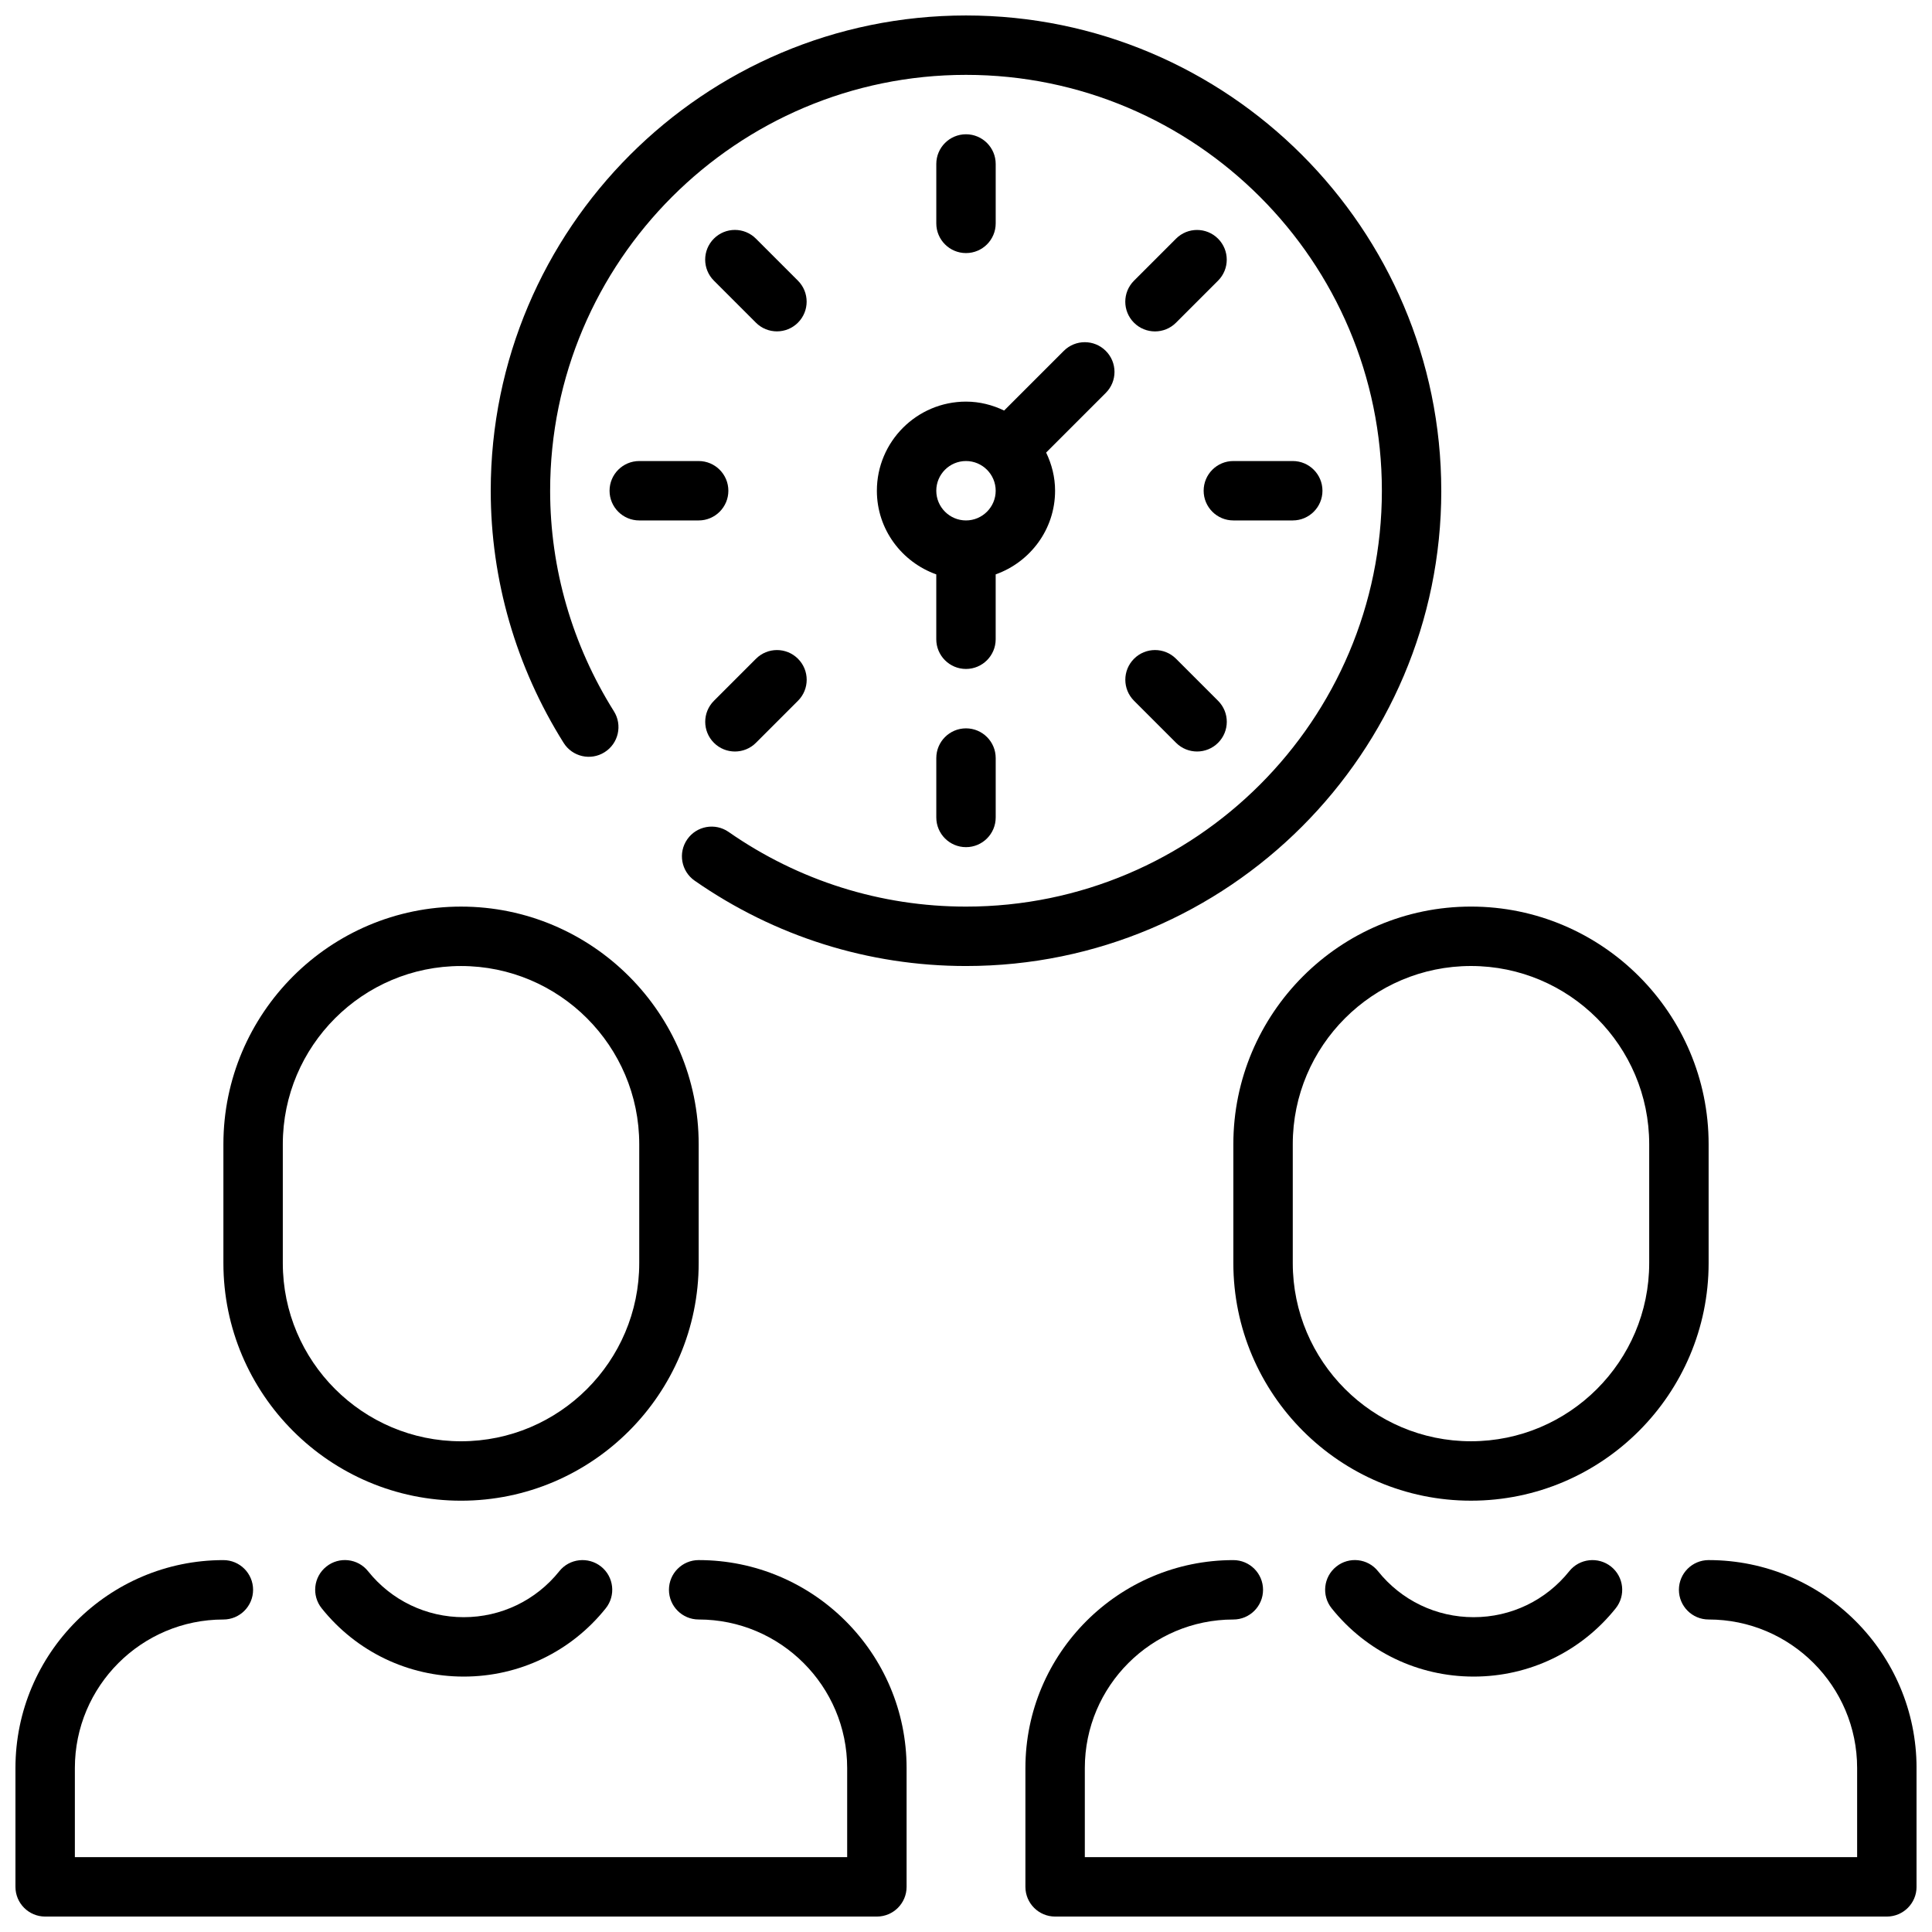
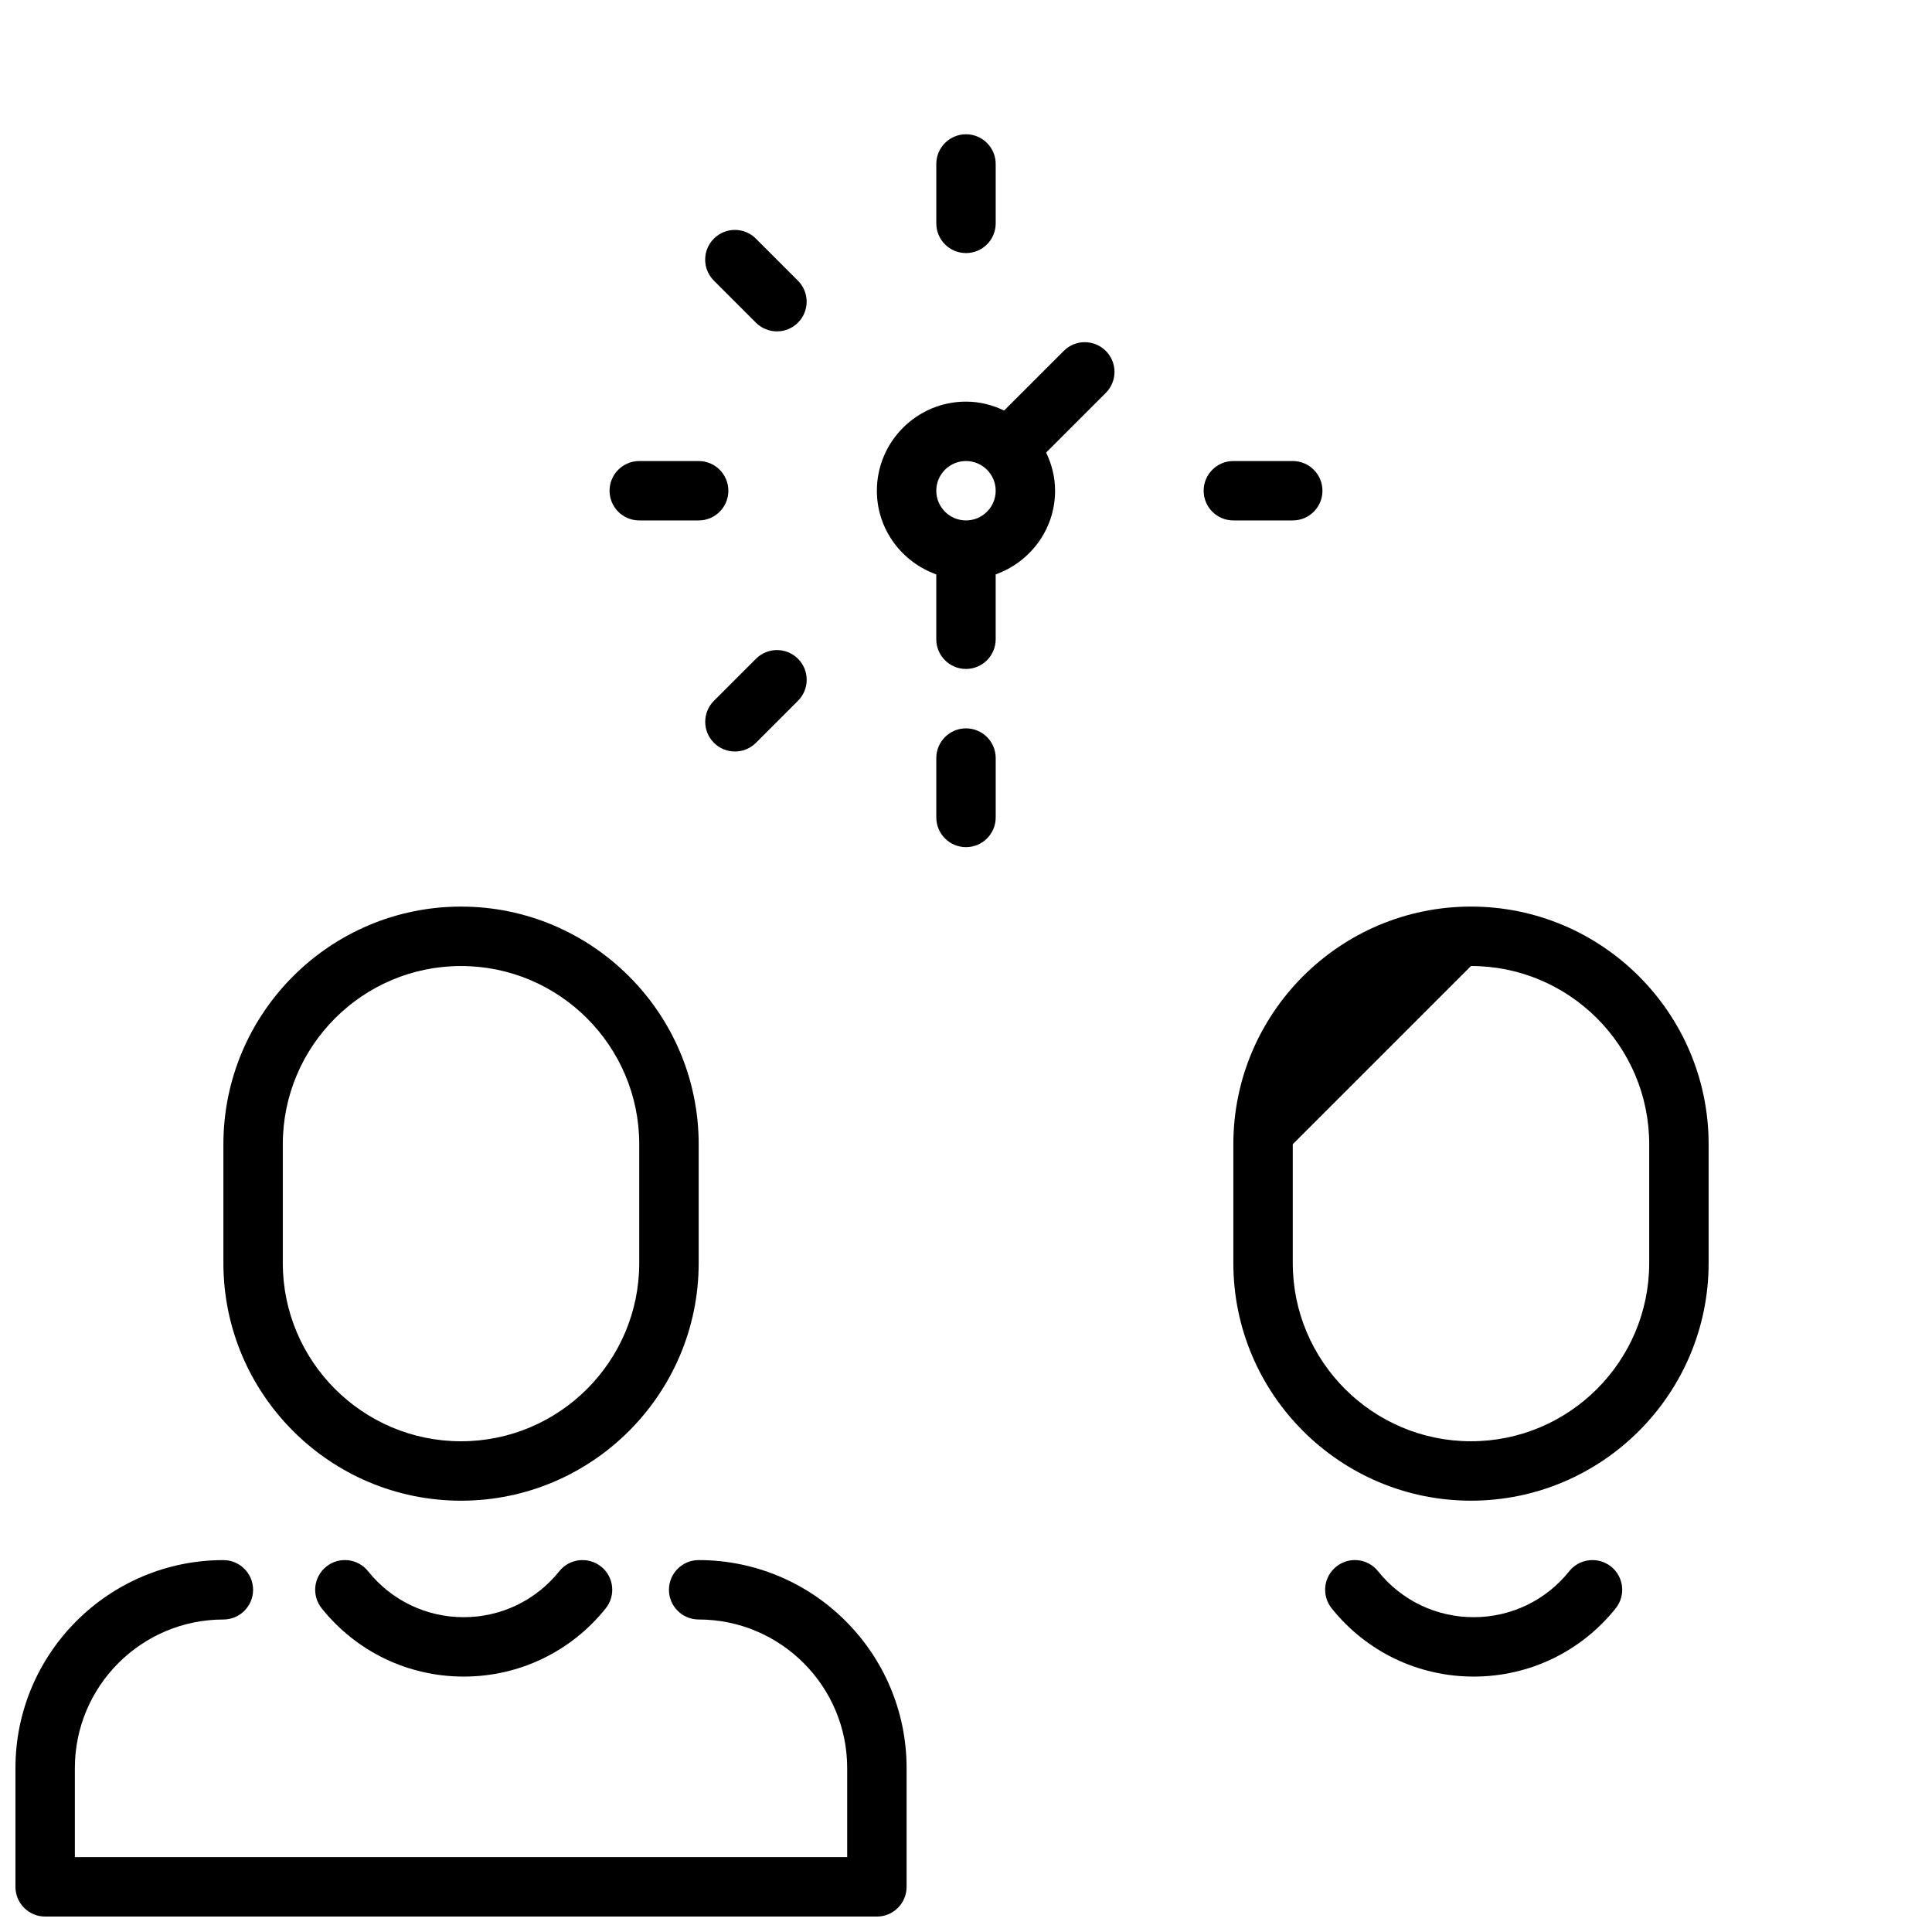
<svg xmlns="http://www.w3.org/2000/svg" width="800px" height="800px" version="1.1" viewBox="144 144 512 512">
  <defs>
    <clipPath id="c">
      <path d="m274 148.09h252v251.91h-252z" />
    </clipPath>
    <clipPath id="b">
      <path d="m148.09 557h236.91v94.902h-236.91z" />
    </clipPath>
    <clipPath id="a">
      <path d="m415 557h236.9v94.902h-236.9z" />
    </clipPath>
  </defs>
  <path d="m407.87 203.2v-15.746c0-4.344-3.527-7.871-7.871-7.871s-7.871 3.527-7.871 7.871v15.742c0 4.344 3.527 7.871 7.871 7.871 4.344 0.004 7.871-3.523 7.871-7.867z" />
  <path d="m400 337.02c-4.344 0-7.871 3.527-7.871 7.871v15.742c0 4.344 3.527 7.871 7.871 7.871s7.871-3.527 7.871-7.871v-15.742c0-4.344-3.527-7.871-7.871-7.871z" />
-   <path d="m455.66 207.25-11.141 11.141c-3.078 3.078-3.078 8.055 0 11.133 1.535 1.535 3.551 2.305 5.566 2.305 2.016 0 4.031-0.77 5.566-2.305l11.141-11.141c3.078-3.078 3.078-8.055 0-11.133s-8.055-3.078-11.133 0z" />
  <path d="m344.34 318.58-11.141 11.141c-3.078 3.078-3.078 8.055 0 11.133 1.535 1.535 3.551 2.305 5.566 2.305s4.031-0.77 5.566-2.305l11.141-11.141c3.078-3.078 3.078-8.055 0-11.133-3.082-3.078-8.055-3.078-11.133 0z" />
  <path d="m355.46 218.38-11.141-11.141c-3.078-3.078-8.055-3.078-11.133 0-3.078 3.078-3.078 8.055 0 11.133l11.141 11.141c1.535 1.535 3.551 2.305 5.566 2.305 2.016 0 4.031-0.77 5.566-2.305 3.078-3.07 3.078-8.055 0-11.133z" />
-   <path d="m444.53 329.71 11.141 11.141c1.535 1.535 3.551 2.305 5.566 2.305s4.031-0.77 5.566-2.305c3.078-3.078 3.078-8.055 0-11.133l-11.141-11.141c-3.078-3.078-8.055-3.078-11.133 0s-3.078 8.055 0 11.133z" />
  <path d="m462.98 274.05c0 4.344 3.527 7.871 7.871 7.871h15.742c4.344 0 7.871-3.527 7.871-7.871s-3.527-7.871-7.871-7.871h-15.742c-4.348 0-7.871 3.523-7.871 7.871z" />
  <path d="m313.41 266.18c-4.344 0-7.871 3.527-7.871 7.871s3.527 7.871 7.871 7.871h15.742c4.344 0 7.871-3.527 7.871-7.871s-3.527-7.871-7.871-7.871z" />
  <path d="m376.38 274.05c0 10.25 6.606 18.91 15.742 22.168v17.191c0 4.344 3.527 7.871 7.871 7.871s7.871-3.527 7.871-7.871v-17.191c9.141-3.258 15.742-11.918 15.742-22.168 0-3.637-0.891-7.039-2.371-10.117l15.809-15.809c3.078-3.078 3.078-8.055 0-11.133s-8.055-3.078-11.133 0l-15.809 15.809c-3.07-1.477-6.469-2.367-10.105-2.367-13.023 0-23.617 10.598-23.617 23.617zm23.617-7.871c4.336 0 7.871 3.535 7.871 7.871s-3.535 7.871-7.871 7.871-7.871-3.535-7.871-7.871c-0.004-4.34 3.531-7.871 7.871-7.871z" />
  <g clip-path="url(#c)">
-     <path d="m525.95 274.05c0-69.445-56.504-125.95-125.95-125.95-69.445 0-125.95 56.504-125.95 125.95 0 23.594 6.684 46.703 19.316 66.816 2.312 3.691 7.18 4.801 10.848 2.481 3.684-2.305 4.793-7.172 2.481-10.848-11.051-17.609-16.902-37.816-16.902-58.449 0-60.773 49.438-110.21 110.21-110.21 60.773 0 110.21 49.438 110.21 110.21 0 60.773-49.438 110.21-110.21 110.21-22.586 0-44.336-6.848-62.914-19.789-3.566-2.481-8.477-1.605-10.957 1.961-2.488 3.566-1.613 8.469 1.961 10.957 21.234 14.789 46.094 22.617 71.914 22.617 69.445 0 125.95-56.508 125.95-125.95z" />
-   </g>
+     </g>
  <path d="m292.22 560.39c-6.195 7.738-15.43 12.18-25.34 12.18-9.91 0-19.152-4.441-25.34-12.18-2.707-3.402-7.676-3.945-11.059-1.227-3.402 2.715-3.945 7.668-1.227 11.059 9.195 11.492 22.914 18.09 37.637 18.09 14.719 0 28.441-6.598 37.637-18.09 2.715-3.394 2.164-8.352-1.227-11.059-3.406-2.711-8.375-2.164-11.082 1.227z" />
  <path d="m266.18 541.7c34.723 0 62.977-28.254 62.977-62.977v-31.488c0-34.723-28.254-62.977-62.977-62.977-34.723 0-62.977 28.254-62.977 62.977v31.488c0 34.723 28.25 62.977 62.977 62.977zm-47.234-94.465c0-26.047 21.184-47.23 47.23-47.23s47.23 21.184 47.23 47.23v31.488c0 26.047-21.184 47.23-47.23 47.23s-47.23-21.184-47.23-47.23z" />
  <g clip-path="url(#b)">
    <path d="m329.15 557.44c-4.344 0-7.871 3.527-7.871 7.871s3.527 7.871 7.871 7.871c21.703 0 39.359 17.656 39.359 39.359v23.617l-204.67 0.004v-23.617c0-21.703 17.656-39.359 39.359-39.359 4.344 0 7.871-3.527 7.871-7.871s-3.527-7.871-7.871-7.871c-30.387 0-55.105 24.719-55.105 55.105v31.488c0 4.344 3.527 7.871 7.871 7.871h220.42c4.344 0 7.871-3.527 7.871-7.871v-31.488c0.004-30.391-24.715-55.109-55.102-55.109z" />
  </g>
  <path d="m559.87 560.39c-6.195 7.738-15.43 12.18-25.34 12.18s-19.152-4.441-25.34-12.18c-2.707-3.402-7.676-3.945-11.059-1.227-3.402 2.715-3.945 7.668-1.227 11.059 9.195 11.492 22.914 18.09 37.637 18.09 14.719 0 28.441-6.598 37.637-18.09 2.715-3.394 2.164-8.352-1.227-11.059-3.406-2.711-8.375-2.164-11.082 1.227z" />
-   <path d="m470.85 447.23v31.488c0 34.723 28.254 62.977 62.977 62.977 34.723 0 62.977-28.254 62.977-62.977v-31.488c0-34.723-28.254-62.977-62.977-62.977-34.727 0-62.977 28.254-62.977 62.977zm62.977-47.23c26.047 0 47.23 21.184 47.23 47.23v31.488c0 26.047-21.184 47.23-47.23 47.23s-47.23-21.184-47.23-47.23v-31.488c-0.004-26.047 21.18-47.23 47.23-47.23z" />
+   <path d="m470.85 447.23v31.488c0 34.723 28.254 62.977 62.977 62.977 34.723 0 62.977-28.254 62.977-62.977v-31.488c0-34.723-28.254-62.977-62.977-62.977-34.727 0-62.977 28.254-62.977 62.977zm62.977-47.23c26.047 0 47.23 21.184 47.23 47.23v31.488c0 26.047-21.184 47.23-47.23 47.23s-47.23-21.184-47.23-47.23v-31.488z" />
  <g clip-path="url(#a)">
-     <path d="m596.8 557.44c-4.344 0-7.871 3.527-7.871 7.871s3.527 7.871 7.871 7.871c21.703 0 39.359 17.656 39.359 39.359v23.617l-204.67 0.004v-23.617c0-21.703 17.656-39.359 39.359-39.359 4.344 0 7.871-3.527 7.871-7.871s-3.527-7.871-7.871-7.871c-30.387 0-55.105 24.719-55.105 55.105v31.488c0 4.344 3.527 7.871 7.871 7.871h220.42c4.344 0 7.871-3.527 7.871-7.871v-31.488c0-30.391-24.719-55.109-55.102-55.109z" />
-   </g>
+     </g>
</svg>